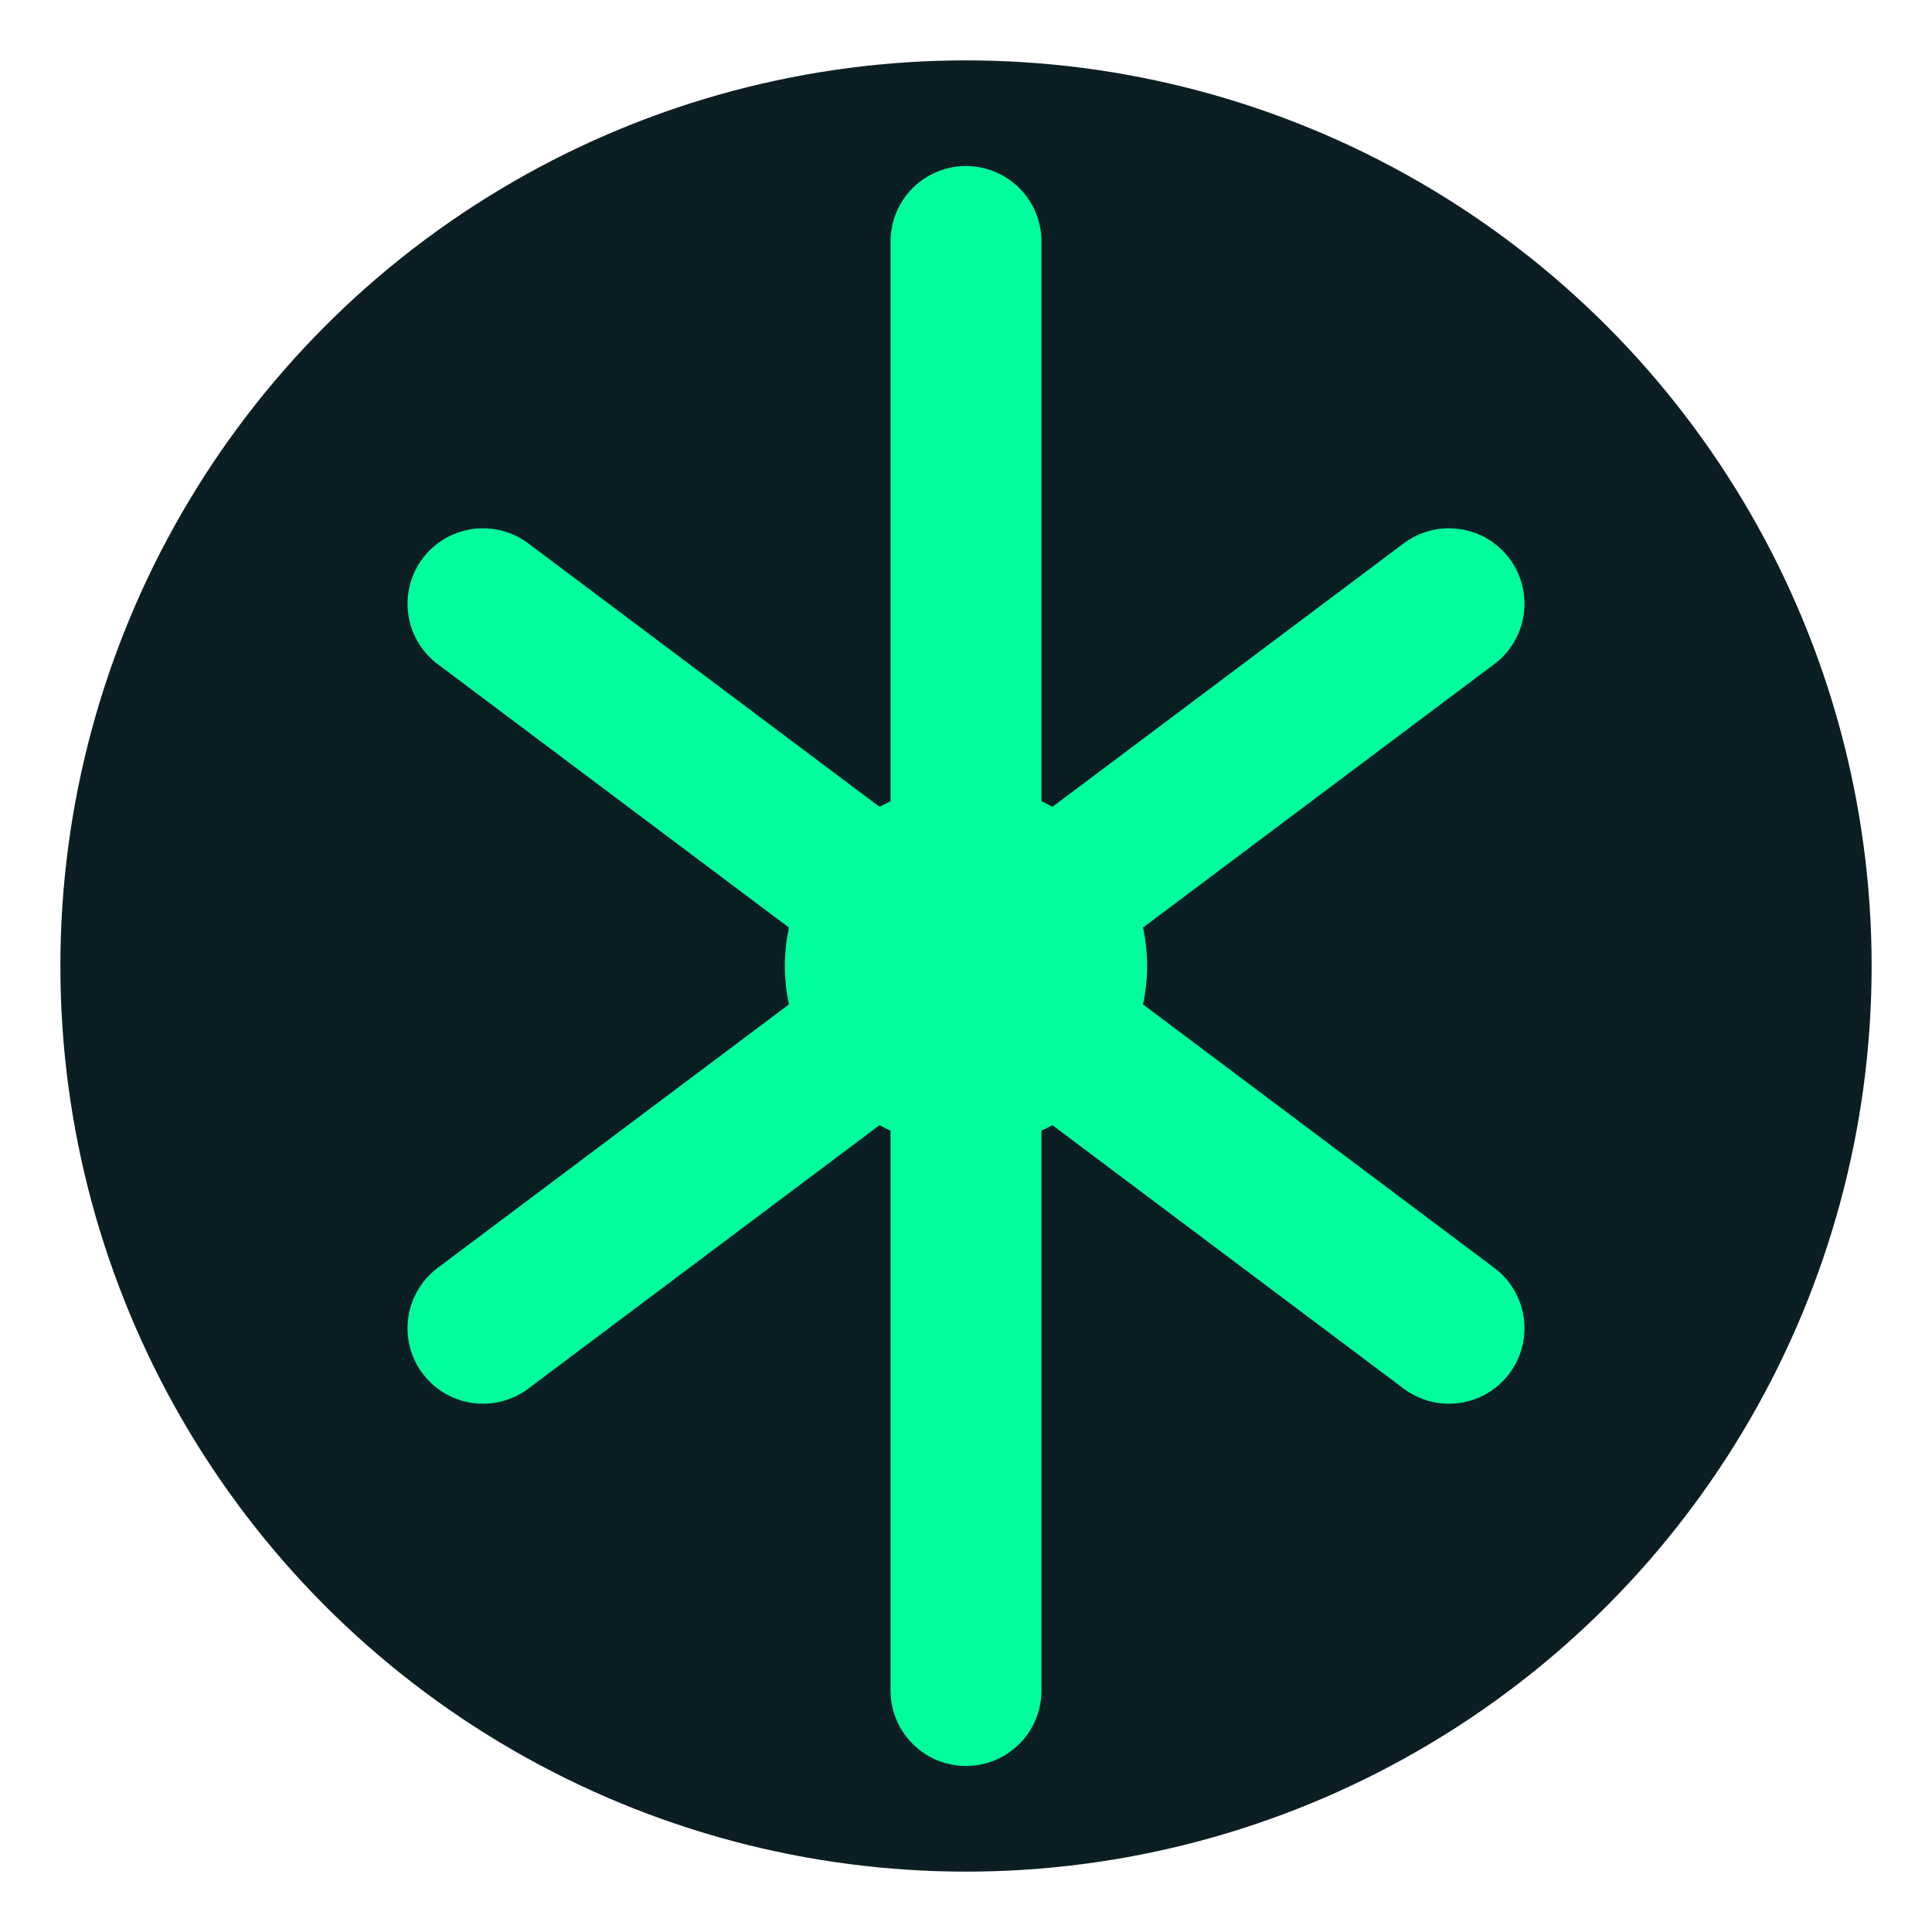
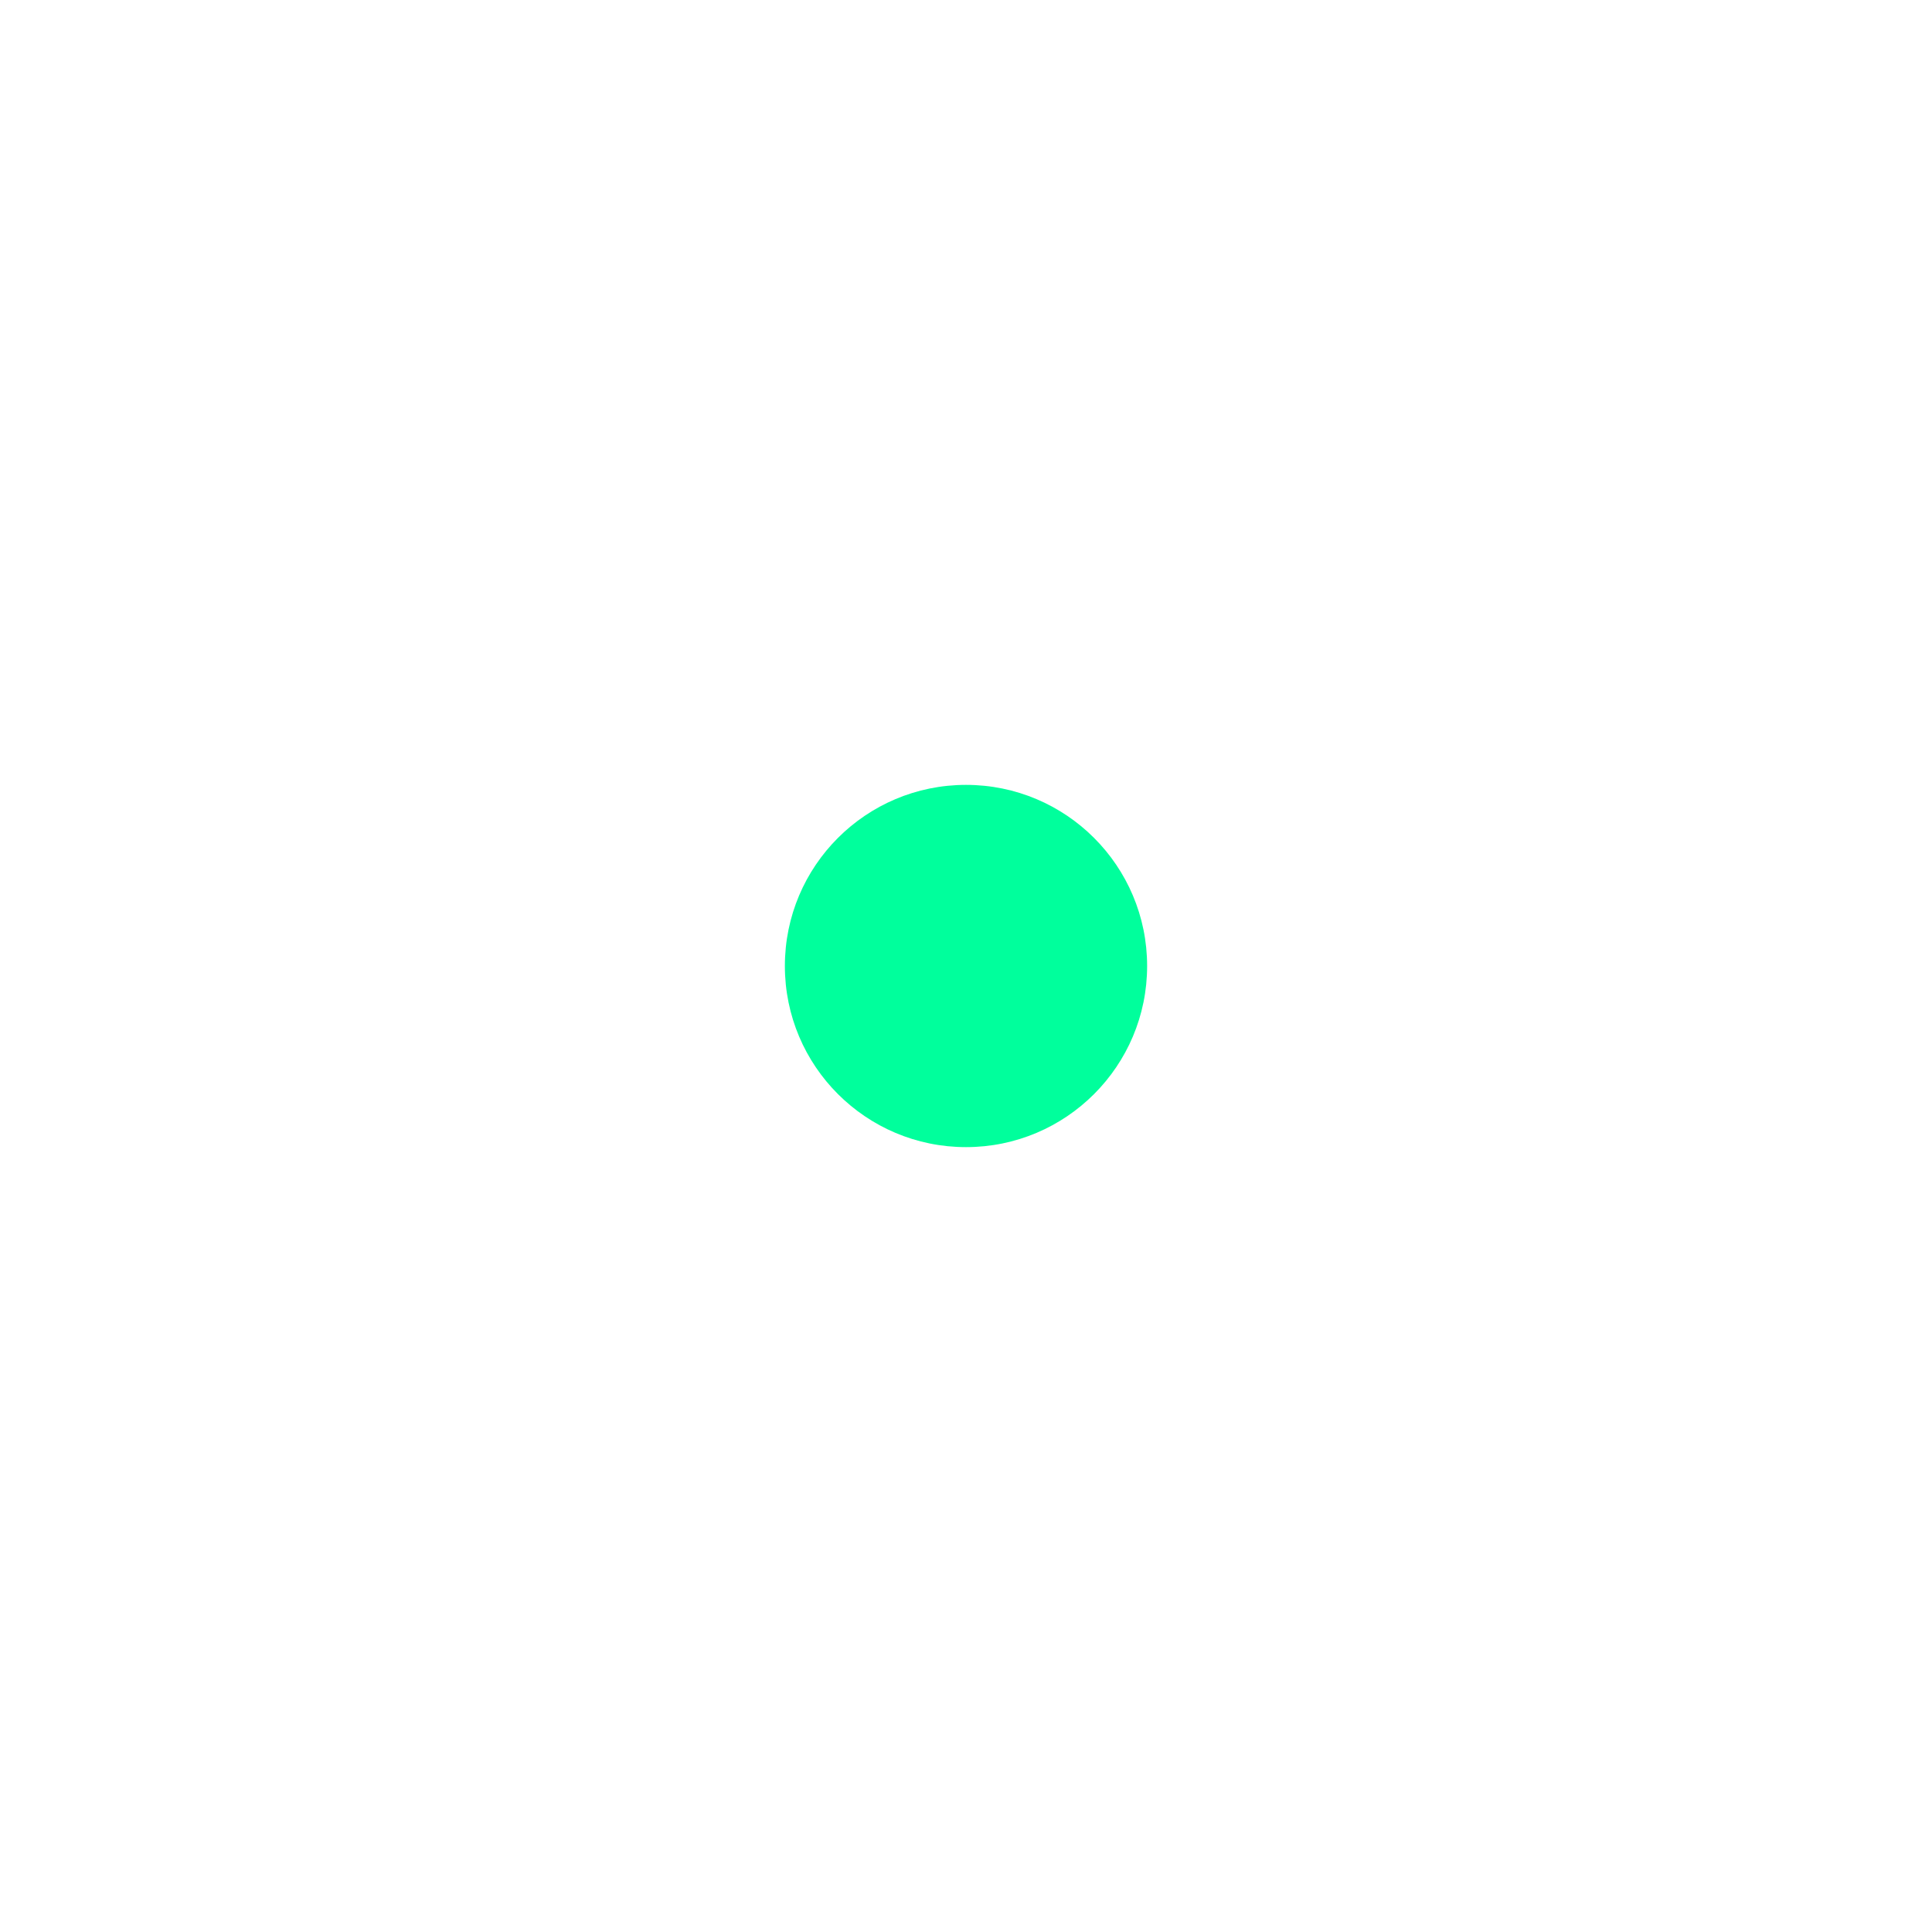
<svg xmlns="http://www.w3.org/2000/svg" viewBox="0 0 32 32">
-   <circle cx="16" cy="16" r="15" fill="#0b1e24" />
-   <path d="M16 4 L16 28 M8 10 L16 16 L8 22 M24 10 L16 16 L24 22" stroke="#00ff9c" stroke-width="2.5" stroke-linecap="round" stroke-linejoin="round" fill="none" />
  <circle cx="16" cy="16" r="3" fill="#00ff9c" />
</svg>